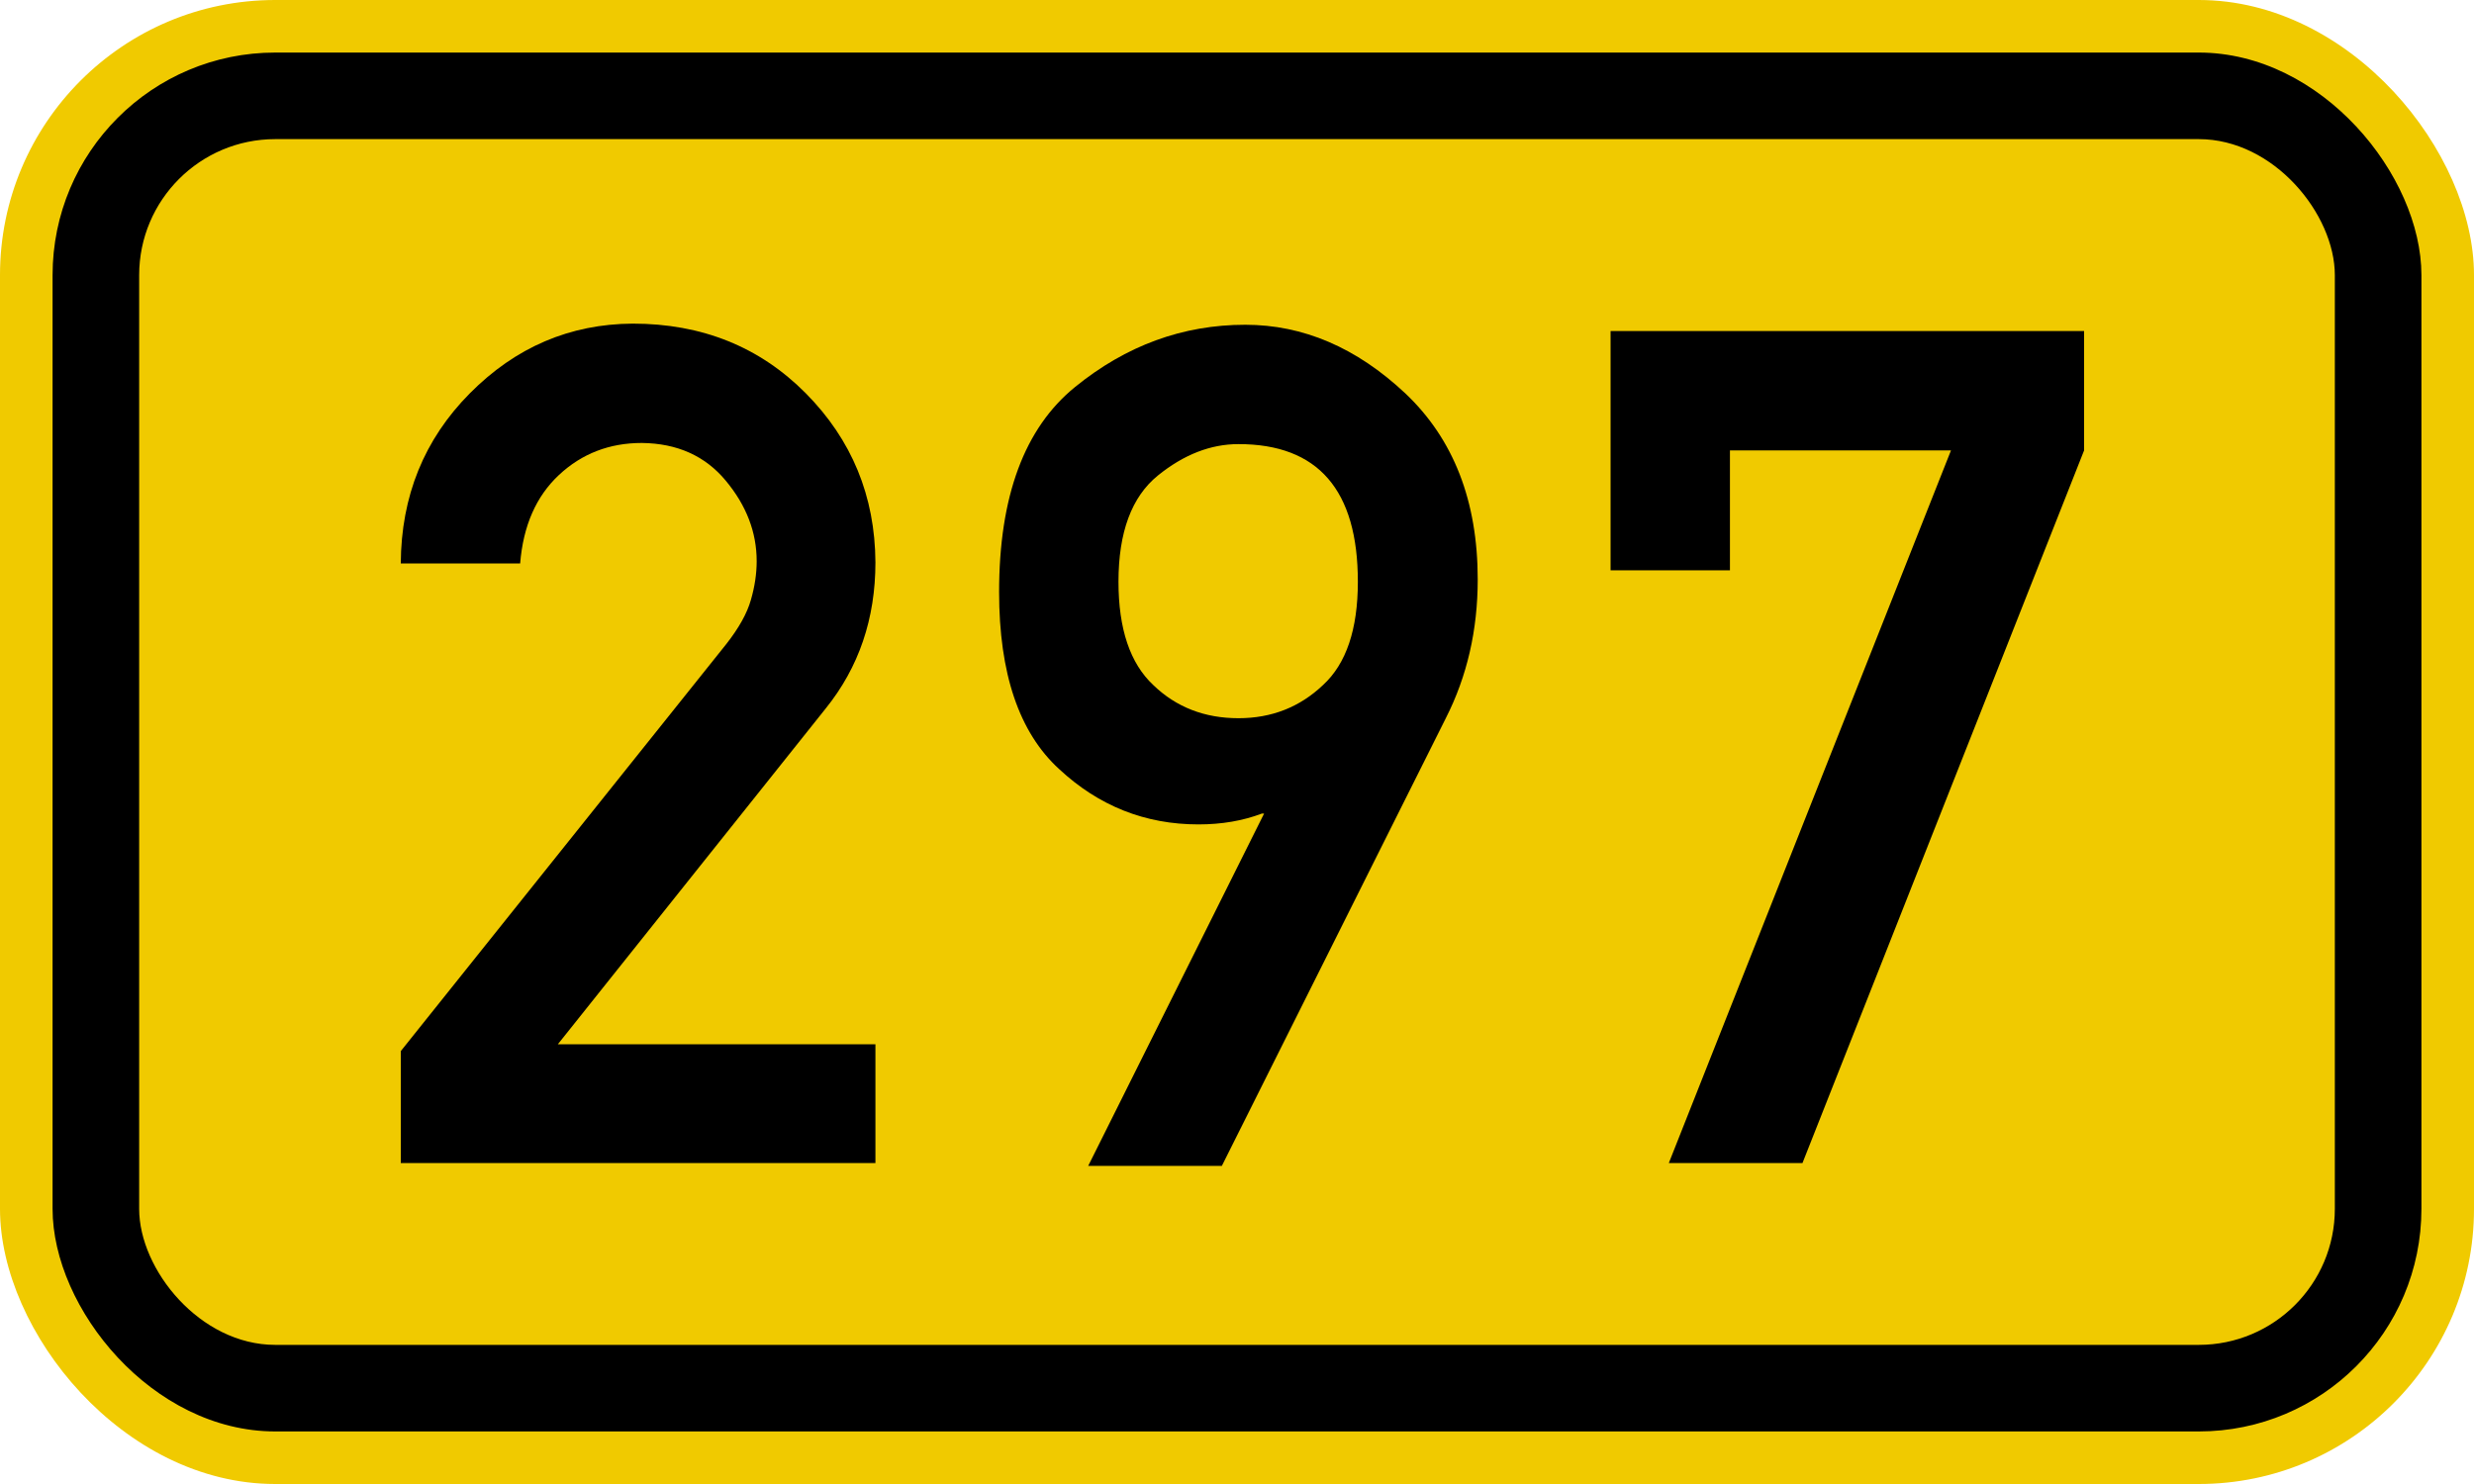
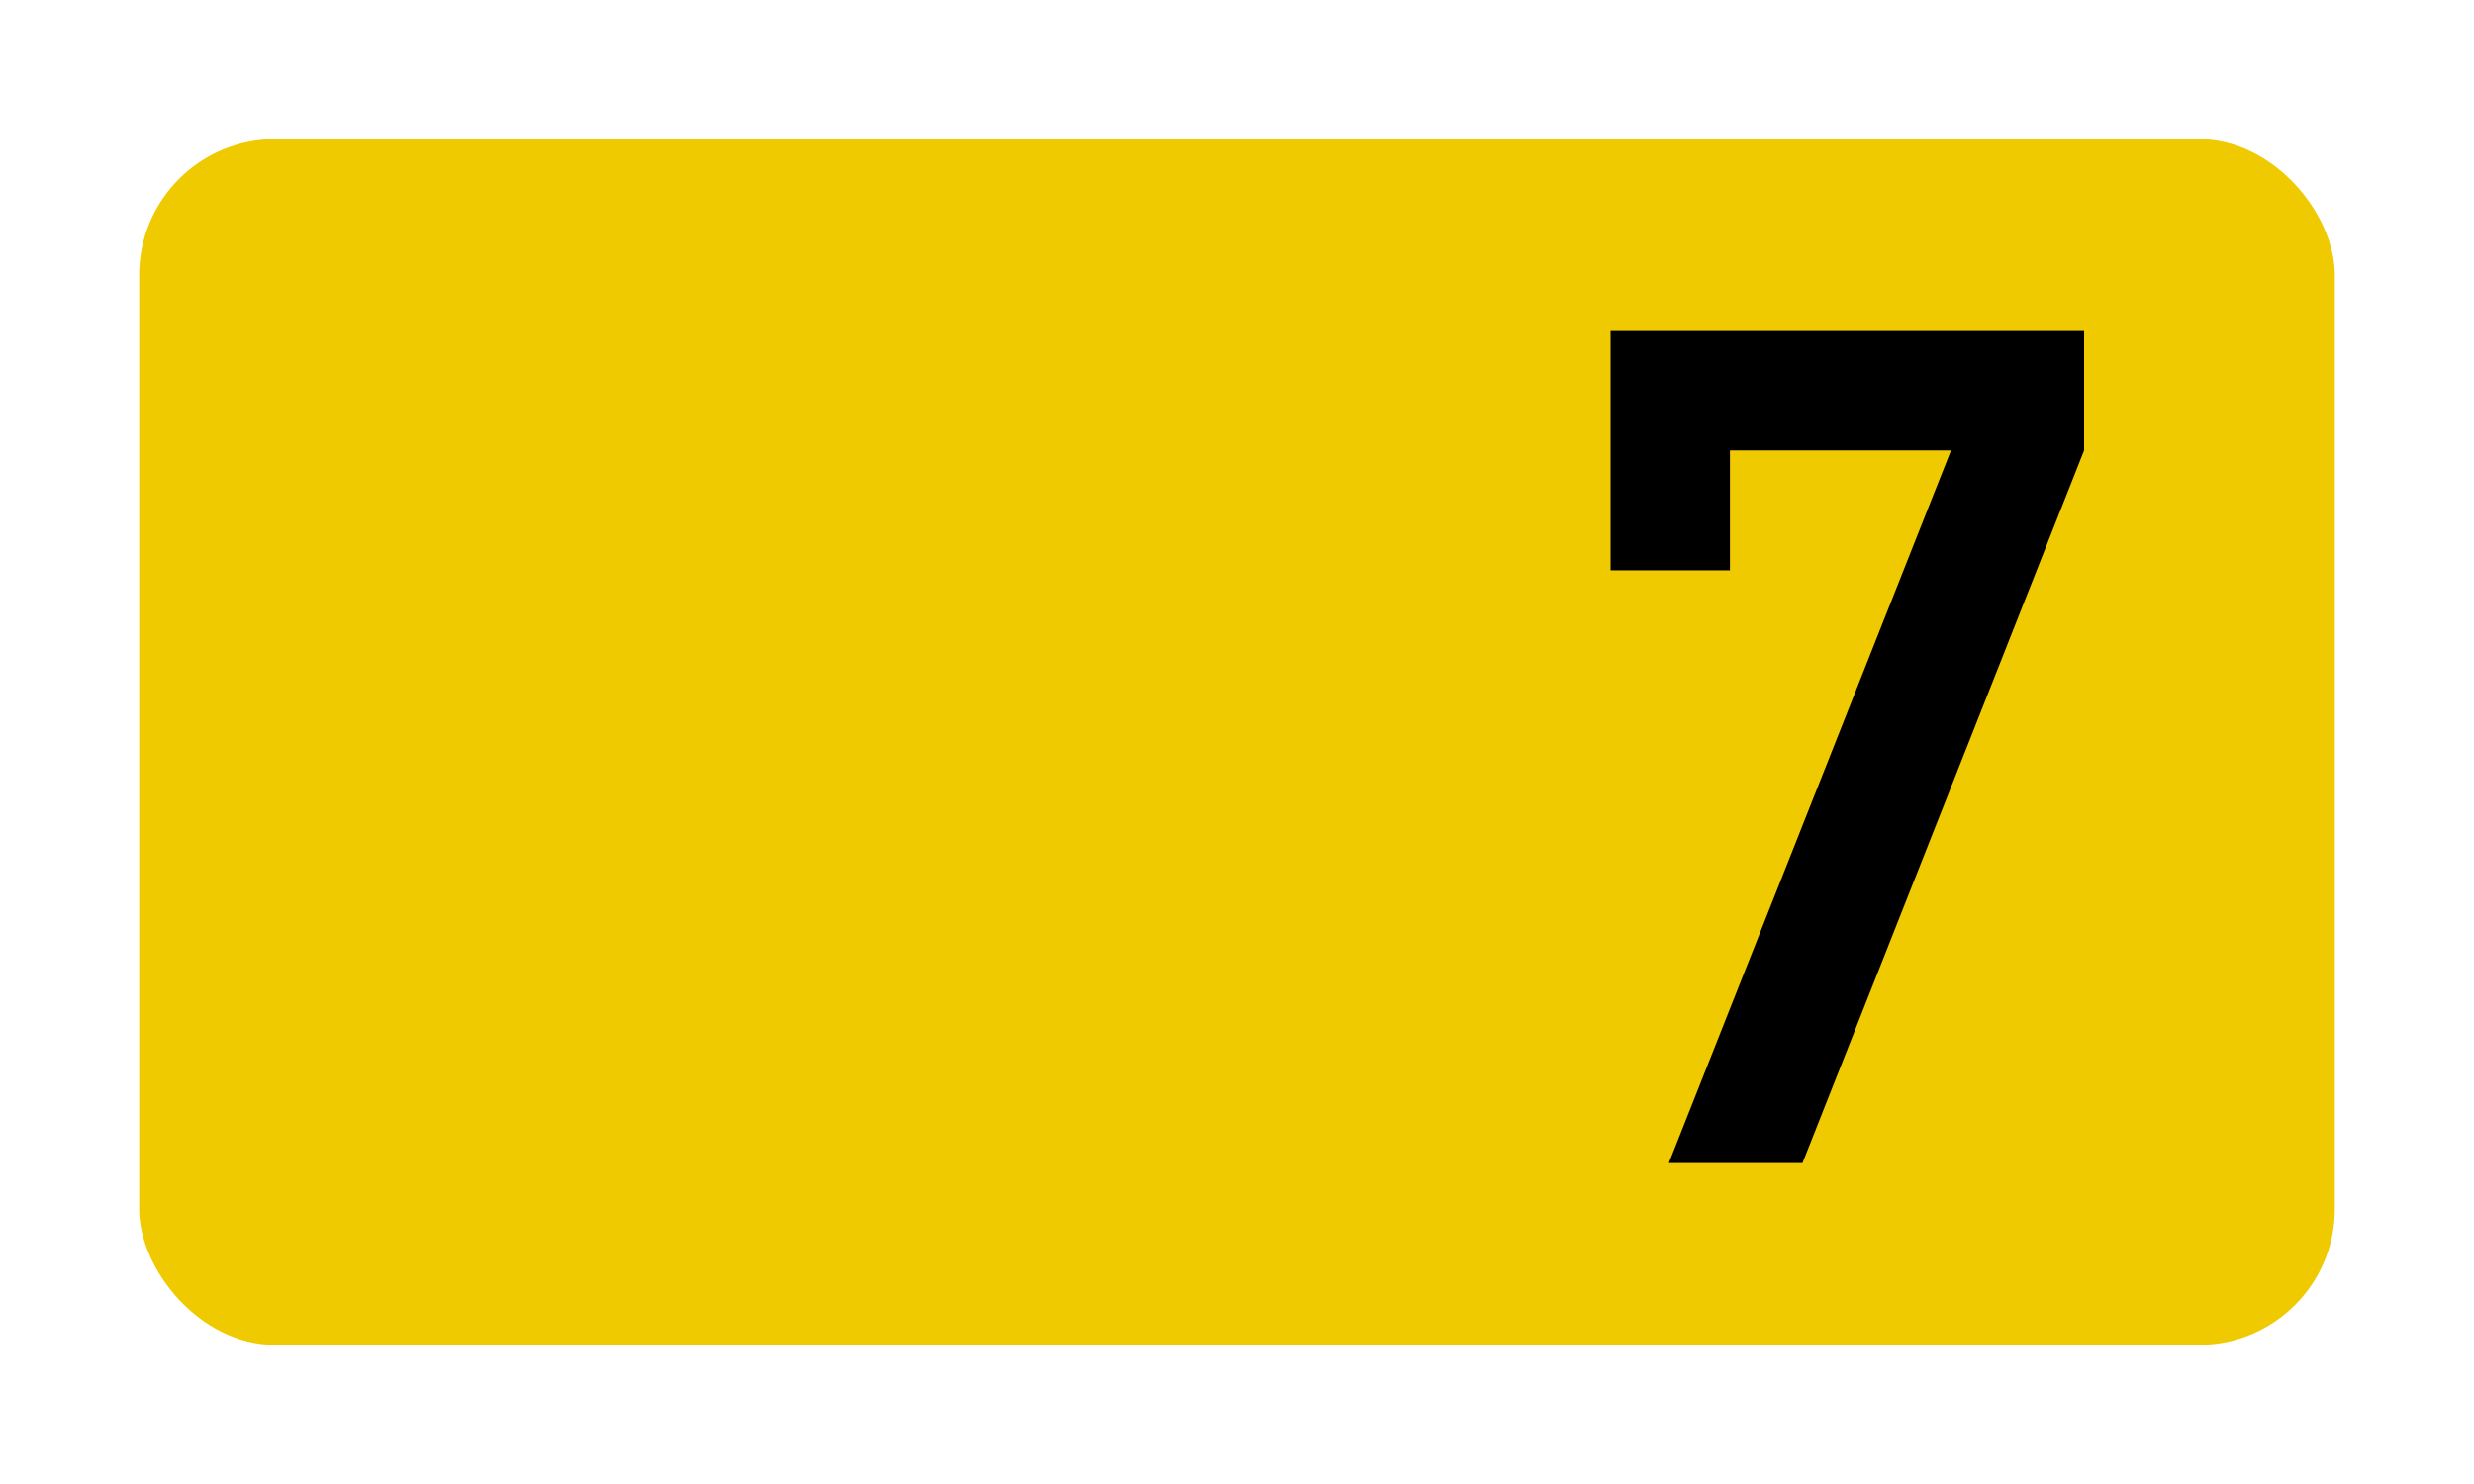
<svg xmlns="http://www.w3.org/2000/svg" width="200" height="120" viewBox="-100 0 200 120">
  <g style="stroke:none;fill-rule:evenodd">
-     <rect style="fill:#f0ca00" x="-100" width="200" height="120" rx="22.25" ry="22.25" />
-     <rect style="fill:#000" x="-95.75" y="4.25" width="191.5" height="111.5" rx="18" ry="18" />
    <rect style="fill:#f0ca00" x="-88.75" y="11.25" width="177.5" height="97.5" rx="11" ry="11" />
-     <path transform="translate(-48)" style="fill:#000" d="M-19.601 94.046v-9.05L6.72 52.073q1.52-1.939 1.98-3.555.47-1.617.47-3.14 0-3.51-2.5-6.511-2.49-3.001-6.785-3.048-3.925 0-6.696 2.586-2.77 2.586-3.14 7.157h-9.65q.046-8.173 5.587-13.76 5.541-5.587 13.16-5.633 8.404 0 13.994 5.633 5.58 5.634 5.63 13.668 0 6.834-4.02 11.821L-6.903 84.442H18.77v9.604h-38.371z" />
-     <path style="fill:#000" d="M16.88 58.076-1.224 94.277h-10.805L2.19 65.787h-.18q-2.31.877-5.127.877-6.464 0-11.267-4.479-4.848-4.432-4.848-14.314 0-11.59 6.141-16.577Q-6.903 26.261.67 26.261q7.02 0 12.93 5.541 5.86 5.541 5.86 15.053 0 6.142-2.58 11.221zm-16.76 0q4.01 0 6.83-2.678 2.82-2.586 2.82-8.358 0-11.128-9.65-11.128-3.375 0-6.515 2.539-3.186 2.586-3.186 8.589 0 5.726 2.816 8.358 2.771 2.678 6.885 2.678z" />
    <path transform="translate(48)" style="fill:#000" d="M-17.8 46.116V-17.8v44.569h38.28v9.651L-2.286 94.046h-10.805L9.72 36.42H-8.15v9.696h-9.65z" />
  </g>
</svg>